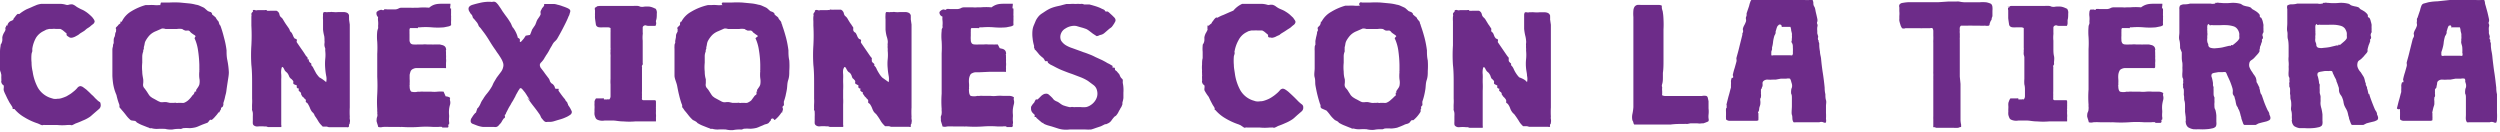
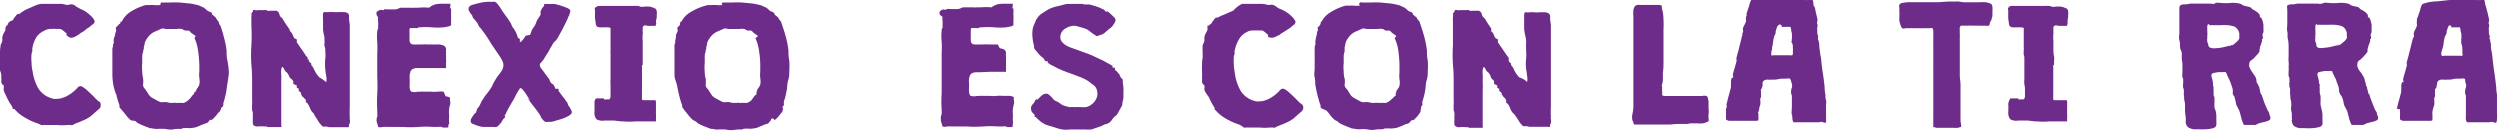
<svg xmlns="http://www.w3.org/2000/svg" viewBox="0 0 207.56 10.92">
  <defs>
    <style>.cls-1{fill:#6d2c89;}</style>
  </defs>
  <g id="Layer_2" data-name="Layer 2">
    <g id="Capa_1" data-name="Capa 1">
      <path class="cls-1" d="M3.43.32l.34,0,.61,0H5a1.77,1.77,0,0,1,.49.08.38.38,0,0,0,.2,0A.9.9,0,0,1,6,.36a.89.89,0,0,1,.29.15,1.4,1.4,0,0,0,.26.16A2.38,2.38,0,0,0,6.81.8a1.59,1.59,0,0,1,.26.14,2.52,2.52,0,0,1,.3.22,3.84,3.84,0,0,1,.29.27l.12.16a.51.51,0,0,1,.08.19A.36.36,0,0,1,7.73,2a2.39,2.39,0,0,0-.26.21l-.13.09-.13.08L7,2.56l-.26.16a1,1,0,0,0-.19.14A1.84,1.84,0,0,1,6.31,3a.85.85,0,0,1-.26.11.37.37,0,0,1-.27,0,0,0,0,0,1,0,0s0,0,0,0L5.61,3a.24.24,0,0,1-.08-.09.09.09,0,0,1,0-.07s0,0,0-.06l-.25-.21A1,1,0,0,0,5,2.4l-.15,0-.24,0a1.1,1.1,0,0,0-.26,0H4.09l-.24.06-.21.11A1.51,1.51,0,0,0,3,3.12a2.63,2.63,0,0,0-.32.93s0,0,0,.07a0,0,0,0,1,0,0,.8.8,0,0,1,0,.15,1.36,1.36,0,0,0-.06.2,3.49,3.49,0,0,0,0,.72q0,.38.09.75a4,4,0,0,0,.43,1.33,1.91,1.91,0,0,0,1,.84l.29.09a1,1,0,0,0,.34,0,1.09,1.09,0,0,0,.4-.07,3,3,0,0,0,.36-.14l.3-.18c.11-.07.2-.15.29-.22a2.06,2.06,0,0,0,.3-.29.36.36,0,0,1,.25-.15.49.49,0,0,1,.22.08l.27.2.26.24.19.19a2,2,0,0,1,.21.2,1.89,1.89,0,0,0,.2.2,1.26,1.26,0,0,0,.24.2c.06,0,.09.11.1.23a.4.4,0,0,1-.14.36l-.36.31-.23.2a1.37,1.37,0,0,1-.26.2,2.91,2.91,0,0,1-.5.25,6.07,6.07,0,0,1-.59.24l-.14.07-.12.06a.22.22,0,0,1-.16,0,.28.28,0,0,0-.13,0,.1.1,0,0,0-.07,0s0,0-.09,0a4.25,4.25,0,0,1-.8,0l-.79,0c-.08,0-.12,0-.13,0l-.12,0a.38.38,0,0,0-.15,0,.17.17,0,0,1-.14,0,.84.84,0,0,1-.14-.06l-.16-.07a5.07,5.07,0,0,1-1.11-.51,3.08,3.08,0,0,1-.83-.69l-.05,0-.05,0s0,0,0,0a0,0,0,0,0,0,0l0,0H1.05a0,0,0,0,1,0-.05,0,0,0,0,0,0-.05L1,8.84H1L.78,8.5.6,8.16.45,7.84A2,2,0,0,1,.31,7.5a.63.63,0,0,1,0-.19.76.76,0,0,0,0-.21L.19,7a.53.53,0,0,1-.08-.17.24.24,0,0,1,0-.12.2.2,0,0,0,0-.11l0-.13a.59.59,0,0,1,0-.13s0,0,0-.06,0,0,0-.07L.06,6A.65.65,0,0,1,0,5.81a4.26,4.26,0,0,1,0-.5c0-.17,0-.35,0-.52V4.3a2.63,2.63,0,0,1,.05-.49c0-.06,0-.13.07-.2a1.55,1.55,0,0,0,.07-.23,1.87,1.87,0,0,0,0-.25.84.84,0,0,1,.06-.24,1.24,1.24,0,0,1,.1-.2.93.93,0,0,0,.1-.2.23.23,0,0,0,0-.11.15.15,0,0,1,0-.11.06.06,0,0,1,.05,0s0,0,0,0a.08.08,0,0,0,0-.07.08.08,0,0,1,0-.07.08.08,0,0,1,.06,0s0,0,0,0a0,0,0,0,0,0,0s0,0,0,0l0,0,.05,0a0,0,0,0,0,0,0s0,0,0,0A.51.51,0,0,1,1,1.71a.63.63,0,0,0,.12-.1s0,0,0,0,0,0,0-.05l.15-.19a1,1,0,0,1,.19-.21.11.11,0,0,1,.08,0,.1.1,0,0,0,.07,0s0,0,0,0,0,0,0,0A3.51,3.51,0,0,1,2.21.77c.19-.08.37-.15.53-.23L3.05.41A1.93,1.93,0,0,1,3.43.32Z" />
      <path class="cls-1" d="M13.38.21c.15,0,.38,0,.68,0a8.19,8.19,0,0,1,.87,0l.73.07a3.56,3.56,0,0,1,.61.11,1,1,0,0,1,.31.09l.29.13a.62.62,0,0,1,.18.13l.21.18.18.07c.08,0,.14.08.16.14a.06.06,0,0,1,0,.06s0,0,0,0l.18.15a1.29,1.29,0,0,1,.17.16l0,.05a.05.05,0,0,0,0,0l.06.07.08.11a.21.21,0,0,1,.08.14.71.71,0,0,0,.08.21s0,0,.05.05,0,0,0,0a9.75,9.75,0,0,1,.3,1,7,7,0,0,1,.21,1.05c0,.25,0,.53.07.84A6.58,6.58,0,0,1,19,6c0,.24-.05.48-.09.75s-.08.51-.11.76-.07.34-.11.51a3.23,3.23,0,0,1-.14.51.6.6,0,0,0,0,.16,1.31,1.31,0,0,1-.05.15.14.14,0,0,1-.07.06.27.27,0,0,0-.08.07l0,.09-.05.09a.28.28,0,0,0-.05.08.31.31,0,0,1-.05.1l-.06,0s0,0,0,0a2.21,2.21,0,0,1-.25.32,2.11,2.11,0,0,1-.3.3l-.07,0a.11.11,0,0,0-.08,0,.56.56,0,0,0-.11.13c-.05.06-.09.11-.13.12l-.17.06-.24.09-.26.11a1.79,1.79,0,0,1-.29.11,2.51,2.51,0,0,1-.5.07,3.19,3.19,0,0,0-.54,0l-.15.06a.58.58,0,0,1-.14,0c-.14,0-.34,0-.58.05a1.92,1.92,0,0,1-.62-.05s0,0-.06,0l0,0a4.63,4.63,0,0,0-.54,0,1.63,1.63,0,0,1-.55-.06.27.27,0,0,1-.14,0,.46.46,0,0,0-.16-.07l-.43-.17a2.61,2.61,0,0,1-.41-.2.16.16,0,0,1-.09-.07.53.53,0,0,0-.11-.09L10.92,10a.24.24,0,0,1-.12-.07,2.31,2.31,0,0,1-.33-.36c-.11-.14-.21-.27-.32-.39L10,9a.35.35,0,0,1-.08-.1.58.58,0,0,1,0-.14.64.64,0,0,0-.05-.17.08.08,0,0,0,0,0s0,0,0,0,0,0,0,0l0,0s0,0,0,0,0,0,0,0a5.15,5.15,0,0,1-.2-.7C9.5,7.5,9.45,7.25,9.4,7a6.9,6.9,0,0,1-.07-.7c0-.25,0-.51,0-.77s0-.51,0-.76,0-.48,0-.69a1.44,1.44,0,0,1,.05-.24c0-.07,0-.16.06-.25a.08.08,0,0,1,0,0V3.46a.19.19,0,0,1,0-.07c0-.1,0-.2.06-.31s.05-.23.08-.35a.41.41,0,0,1,.05-.09.26.26,0,0,0,0-.09.17.17,0,0,0,0-.14.15.15,0,0,1,0-.13l.09-.09a.42.42,0,0,0,.11-.13L10,1.93c0-.05,0-.09,0-.13s0,0,.05,0a.08.08,0,0,0,.06,0A2,2,0,0,1,10.9.94,4.72,4.72,0,0,1,12.09.42l.15,0,.15,0a2.57,2.57,0,0,1,.4,0,2.13,2.13,0,0,0,.44,0,.12.12,0,0,0,.08,0S13.34.21,13.38.21Zm.06,2.16-.5.22a1.57,1.57,0,0,0-.4.23,1.46,1.46,0,0,0-.24.25,2.17,2.17,0,0,0-.21.32.62.62,0,0,0-.08.24,2,2,0,0,1-.07.29.5.5,0,0,1,0,.13l-.05.14v.09a1.22,1.22,0,0,0-.08.43c0,.18,0,.34,0,.5a3.56,3.56,0,0,0,0,.74c0,.23.05.44.08.63a2,2,0,0,1,0,.33.58.58,0,0,0,0,.24.48.48,0,0,0,.13.21l.17.24.16.25a1,1,0,0,0,.12.15l.16.12.26.14.23.13.21.09a.9.9,0,0,0,.24,0,1,1,0,0,1,.26,0l.27.06.23,0c.08,0,.13,0,.14,0l0,0a.26.26,0,0,1,.15,0,.3.3,0,0,0,.16,0l.27,0a.87.87,0,0,0,.22,0,1.21,1.21,0,0,0,.34-.2A2.15,2.15,0,0,0,15.92,8,.35.35,0,0,1,16,7.9l.08-.08a.28.28,0,0,0,.05-.11l.05-.11.06,0,.05,0,0-.06a.09.09,0,0,1,0-.08l.15-.22a.9.9,0,0,0,.11-.22,1.32,1.32,0,0,0,0-.53,2.81,2.81,0,0,1,0-.58.52.52,0,0,1,0-.11.36.36,0,0,0,0-.11V5.39a9.7,9.7,0,0,0-.11-1.22,3.59,3.59,0,0,0-.29-1L16.24,3a.6.6,0,0,0-.08-.08l-.1-.06-.14-.1a.71.71,0,0,1-.13-.12.26.26,0,0,0-.13-.1.28.28,0,0,0-.13,0l-.15,0-.16-.07-.09-.06a1.46,1.46,0,0,0-.46,0l-.5,0h-.42A.67.67,0,0,0,13.44,2.37Z" />
      <path class="cls-1" d="M27.08,6.82a1.17,1.17,0,0,0,0-.53A5.5,5.5,0,0,1,27,5.67a4.69,4.69,0,0,1,0-.75,2.89,2.89,0,0,0,0-.72A1.17,1.17,0,0,0,27,4a.66.66,0,0,1-.06-.2.75.75,0,0,1,0-.2.88.88,0,0,0,0-.24A1.91,1.91,0,0,0,26.92,3a3.15,3.15,0,0,1-.1-.55c0-.11,0-.23,0-.38s0-.28,0-.42a2.05,2.05,0,0,1,0-.37A.37.37,0,0,1,26.88,1s.08,0,.17,0a.29.29,0,0,0,.18,0,.11.11,0,0,0,0,0s0,0,0,0l.19,0a.65.65,0,0,1,.2,0s0,0,0,0a.1.1,0,0,0,.06,0,1.82,1.82,0,0,0,.41,0h.4a.76.76,0,0,1,.32.06.3.3,0,0,1,.17.24s0,0,0,0,0,0,0,0a.23.23,0,0,0,0,.09,1.2,1.2,0,0,0,0,.14s0,0,0,0v.09l.06.42c0,.14,0,.26,0,.38,0,.28,0,.57,0,.88s0,.63,0,.94,0,.63,0,.94,0,.64,0,1V8c0,.33,0,.64,0,.92a6.58,6.58,0,0,0,0,.76,1,1,0,0,0,0,.21.53.53,0,0,1,0,.28s0,.07,0,.07,0,0-.06.11a.22.22,0,0,0,0,.1.12.12,0,0,1-.17.11H27.43l-.13,0-.17-.05H26.9l-.08,0s-.05,0-.08-.06a1.76,1.76,0,0,1-.31-.38,4.53,4.53,0,0,0-.3-.46A.64.64,0,0,0,26,9.37a.68.68,0,0,1-.12-.12,1.37,1.37,0,0,1-.16-.32,2.21,2.21,0,0,0-.18-.34.27.27,0,0,0-.08-.07.12.12,0,0,1-.07-.07.11.11,0,0,1,0-.08.16.16,0,0,0,0-.09l-.07-.06a.19.19,0,0,1-.07-.08L25.09,8,25,7.83a.22.22,0,0,1,0-.08.37.37,0,0,0-.06-.1l-.07-.05-.07-.08a.08.08,0,0,1,0-.08.2.2,0,0,0,0-.1l-.08,0a.3.3,0,0,1-.08-.08.1.1,0,0,1,0-.09.16.16,0,0,0,0-.08L24.41,7a.19.19,0,0,1-.06-.07.23.23,0,0,1,0-.09.16.16,0,0,0,0-.09.28.28,0,0,0-.08-.11.43.43,0,0,0-.12-.11A.51.51,0,0,1,24,6.33a.91.91,0,0,0-.11-.22A.4.4,0,0,0,23.79,6a.93.93,0,0,1-.14-.14l-.08-.16a.48.48,0,0,0-.09-.13s-.05,0-.07,0a.77.77,0,0,0-.06.24,1.44,1.44,0,0,0,0,.35,3.43,3.43,0,0,1,0,.41v.26c0,.19,0,.42,0,.68s0,.47,0,.64,0,.36,0,.54,0,.41,0,.66c0,.07,0,.17,0,.29s0,.25,0,.38,0,.25,0,.35a.31.31,0,0,1,0,.18h-.52l-.36,0-.22,0s0,0,0,0,0,0,0,0l0,0s0,0,0,0l-.14-.05-.15,0a2.81,2.81,0,0,0-.56,0,.46.46,0,0,1-.34-.1.24.24,0,0,1-.07-.15,1.34,1.34,0,0,1,0-.21V9.66a2.64,2.64,0,0,0,0-.28,1,1,0,0,0-.06-.23.46.46,0,0,1,0-.16,3.18,3.18,0,0,1,0-.36,3.37,3.37,0,0,0,0-.44c0-.38,0-.8,0-1.26s0-1-.06-1.53a12.65,12.65,0,0,1,0-1.63,14.92,14.92,0,0,0,0-1.64c0-.1,0-.22,0-.37s0-.27,0-.39a.35.35,0,0,0,0-.18c0-.05,0-.12.12-.21A.18.18,0,0,0,21,.91a.08.08,0,0,1,0-.07.28.28,0,0,1,.18,0,.3.3,0,0,0,.21,0,.07.07,0,0,0,0,0s0,0,.07,0h.53a.35.35,0,0,1,.16,0,.11.11,0,0,1,0,.05s0,0,0,0a1.87,1.87,0,0,0,.32,0h.26l.22,0a.44.44,0,0,1,.18.14.36.36,0,0,1,.07.17.41.41,0,0,0,.09.19l.1.09a.41.41,0,0,1,.1.13c.08.13.16.27.25.4s.09.13.14.2l.11.16a.46.46,0,0,1,.05.1.61.61,0,0,0,.05.12.27.27,0,0,0,.07.08.27.27,0,0,1,.07.08,2,2,0,0,1,.1.21.69.69,0,0,0,.1.19.14.14,0,0,0,.1.07.15.15,0,0,1,.11.07.18.18,0,0,1,0,.11.14.14,0,0,0,0,.11l.37.54c.13.18.26.37.38.57l.08.09a.31.31,0,0,1,.07.09.08.08,0,0,1,0,.07.06.06,0,0,0,0,.06,0,0,0,0,0,.05,0h.05a.56.56,0,0,1,0,.12.37.37,0,0,0,.06.1.46.46,0,0,0,.07.07.27.27,0,0,1,.08.07.14.14,0,0,1,0,.06.06.06,0,0,0,0,.07.87.87,0,0,1,.2.3l.2.37a2.91,2.91,0,0,0,.26.33A3.11,3.11,0,0,1,27.08,6.82Z" />
      <path class="cls-1" d="M36.65.31h.59c.08,0,.13,0,.15,0s0,.1,0,.19a.39.39,0,0,0,0,.21l.06,0,0,0a.39.39,0,0,1,0,.09c0,.05,0,.1,0,.16s0,.11,0,.18a.86.86,0,0,0,0,.15.92.92,0,0,1,0,.19,2.26,2.26,0,0,1,0,.26,2.32,2.32,0,0,0,0,.24.42.42,0,0,1,0,.11.53.53,0,0,1-.25.11l-.35.07a5.88,5.88,0,0,1-1,0,5.84,5.84,0,0,0-1,0h-.15s0,0,0,.06,0,0,0,0a.31.31,0,0,1-.13,0h-.41l-.11,0a.23.23,0,0,0-.05.11,1.06,1.06,0,0,0,0,.19,1.77,1.77,0,0,0,0,.2c0,.06,0,.11,0,.13v.36a.42.42,0,0,0,.11.3.33.33,0,0,0,.22.07,2.06,2.06,0,0,0,.36,0h.41a2,2,0,0,1,.35,0l.39,0a.76.76,0,0,0,.21,0l.2,0,.26,0,.24.06a.5.5,0,0,1,.19.11.34.34,0,0,1,.09.2.14.14,0,0,1,0,.11.11.11,0,0,0,0,.11l0,.14s0,.09,0,.13a1.85,1.85,0,0,1,0,.29,1.53,1.53,0,0,1,0,.37v.09s0,.1,0,.15l0,.13a.13.13,0,0,1,0,.07.26.26,0,0,1-.13,0h-.27l-.82,0-.92,0-.32,0a.62.62,0,0,0-.27.07.38.38,0,0,0-.21.2,2.45,2.45,0,0,0-.08.29c0,.11,0,.23,0,.35a2.1,2.1,0,0,1,0,.36.39.39,0,0,1,0,.14.23.23,0,0,0,0,.11c0,.24.06.38.14.44a1.1,1.1,0,0,0,.55,0,.66.66,0,0,0,.21,0,1,1,0,0,1,.24,0l.29,0,.35,0a2.35,2.35,0,0,0,.53,0,3.08,3.08,0,0,1,.51,0L37,8a.69.69,0,0,1,.36.11.12.12,0,0,1,0,.09.28.28,0,0,0,0,.13.68.68,0,0,1,0,.38,2,2,0,0,0-.08.42,2.62,2.62,0,0,0,0,.37,1.39,1.39,0,0,1,0,.3,2.62,2.62,0,0,0,0,.27.59.59,0,0,1,0,.26s0,0-.05,0l0,0a.19.19,0,0,0,0,.13c0,.07,0,.11-.07.13h-.45a0,0,0,0,1,0-.05s0,0,0,0a1,1,0,0,0-.32,0h-.41a8.06,8.06,0,0,0-1.22,0,10.48,10.48,0,0,1-1.37,0h-.11a.16.16,0,0,1-.1,0s0,0,0,0,0,0,0,0l-.34,0h-.5a5.12,5.12,0,0,0-.56,0,.69.69,0,0,1-.38,0,1.82,1.82,0,0,0-.07-.25l-.06-.2a.67.67,0,0,1,0-.17.69.69,0,0,1,.05-.24.49.49,0,0,0,0-.25.48.48,0,0,0,0-.17,1.49,1.49,0,0,1,0-.18,9.94,9.94,0,0,1,0-1.26,13.91,13.91,0,0,0,0-1.44c0-.64,0-1.27,0-1.91a8.84,8.84,0,0,0,0-1,4.1,4.1,0,0,1,0-.86,1.26,1.26,0,0,1,.07-.25.75.75,0,0,0,0-.2,1.9,1.9,0,0,0,0-.42,1.2,1.2,0,0,1,0-.32A.41.41,0,0,1,31.27,1a.61.61,0,0,1,.3-.17.19.19,0,0,1,.15,0,.22.22,0,0,0,.16,0s0,0,0-.05,0,0,0,0a1,1,0,0,1,.27,0h.35l.33,0a.68.68,0,0,0,.25-.07.53.53,0,0,1,.25-.07l.36,0h.4a1.72,1.72,0,0,0,.34,0l.14,0,.15,0a5,5,0,0,1,.91,0C36,.32,36.34.32,36.65.31Z" />
      <path class="cls-1" d="M40.73.15a.44.44,0,0,0,.18,0,.39.39,0,0,1,.17,0,.38.38,0,0,1,.17.12,1.2,1.2,0,0,1,.17.21l.16.23.15.24c.11.15.21.3.32.44a4.72,4.72,0,0,1,.27.4,1.26,1.26,0,0,1,.13.23,2,2,0,0,0,.12.26l0,0a.12.12,0,0,1,.05.05,2.32,2.32,0,0,1,.19.31,2.21,2.21,0,0,1,.16.4l0,0a.09.09,0,0,1,0,.05l0,0a.24.24,0,0,0,.09.08.19.19,0,0,1,.1.1.61.61,0,0,1,0,.11c0,.07,0,.11,0,.11s.09,0,.15-.08l.18-.21.16-.24L44,2.9a2.08,2.08,0,0,0,.1-.24l.08-.21.14-.21a1.88,1.88,0,0,0,.12-.18l.08-.2a1.06,1.06,0,0,1,.11-.25l.13-.19a1.13,1.13,0,0,0,.12-.21.31.31,0,0,0,0-.13.35.35,0,0,1,0-.13.75.75,0,0,1,.1-.2c0-.06.09-.13.14-.2s.07-.13.06-.15,0-.05,0-.07H46a1.27,1.27,0,0,1,.28.06,2.61,2.61,0,0,1,.43.13,4.09,4.09,0,0,1,.42.16q.18.09.21.18a.28.28,0,0,1,0,.13l-.06.19c0,.06-.05.13-.08.19l-.06.15c-.13.3-.28.59-.43.88s-.3.56-.47.85A1.75,1.75,0,0,1,46,3.5a1.41,1.41,0,0,0-.18.29,4.49,4.49,0,0,0-.24.42,3.93,3.93,0,0,1-.26.41.57.57,0,0,1-.08.13s-.05.09-.07.13a2,2,0,0,1-.23.29.36.36,0,0,0-.12.2.46.46,0,0,0,.12.32l.23.3c.07.11.15.21.21.29s.13.17.19.25a.69.69,0,0,1,.07.15.35.35,0,0,0,.08.16.26.26,0,0,0,.12.11.43.43,0,0,1,.12.11.46.46,0,0,1,.09.15.48.48,0,0,0,.07.16l.05,0,0,0a.09.09,0,0,1,0,0s0,0,0,0,0,0,.05,0l0,0s0,0,0,0,0,0,0,0l.08,0,.08,0s0,0,0,.09a.1.1,0,0,0,0,.09l.23.32c.09.12.18.24.28.35l0,0s0,0,0,0v0a0,0,0,0,0,0,0,.39.39,0,0,1,.06.11.39.39,0,0,0,.09.11s0,0,.06.06a.15.15,0,0,0,0,.06l.06.08a.18.18,0,0,0,0,.07l.09.13a2.12,2.12,0,0,1,.12.2l.1.2a.9.9,0,0,1,0,.12.35.35,0,0,1-.17.2,1.74,1.74,0,0,1-.33.18,3.12,3.12,0,0,1-.39.15l-.31.09-.26.08a1.3,1.3,0,0,1-.33.06l-.23,0a.29.29,0,0,1-.16,0,.44.44,0,0,1-.15-.1l-.16-.19a.48.48,0,0,1-.09-.16.81.81,0,0,0-.11-.2c-.13-.19-.3-.42-.49-.66s-.36-.48-.51-.7A.94.94,0,0,1,44,8.35a1,1,0,0,0-.12-.23,1.51,1.51,0,0,1-.14-.21l-.15-.23-.19-.23c-.07-.09-.13-.13-.17-.13s-.07,0-.11.09a1.37,1.37,0,0,0-.13.2l-.13.23a.85.85,0,0,0-.07.15l-.22.4a2.18,2.18,0,0,0-.18.31,3.79,3.79,0,0,0-.2.34c-.06.13-.13.25-.19.37L42,9.47l-.08.06a.17.17,0,0,0,0,.12.15.15,0,0,1,0,.1.12.12,0,0,1-.07.07.19.19,0,0,0-.07.08,1.48,1.48,0,0,0-.13.21.87.87,0,0,1-.18.22.69.69,0,0,1-.14.15.31.31,0,0,1-.13.06.54.54,0,0,1-.18,0l-.3,0c-.25,0-.45,0-.61,0a2.13,2.13,0,0,1-.53-.13l-.31-.12a.28.28,0,0,1-.18-.15.43.43,0,0,1,.09-.38,2,2,0,0,1,.3-.4l0,0,.05,0a0,0,0,0,0,0,0,.06.06,0,0,1,0-.06L39.63,9a.46.46,0,0,0,.1-.1,1.74,1.74,0,0,0,.18-.33,1.35,1.35,0,0,1,.19-.33,3,3,0,0,1,.32-.46,4,4,0,0,0,.37-.52,1.27,1.27,0,0,0,.12-.23A2.39,2.39,0,0,1,41,6.84l.12-.2.12-.2L41.57,6a1,1,0,0,0,.2-.41.63.63,0,0,0,0-.36,1.59,1.59,0,0,0-.17-.38c-.07-.12-.15-.24-.23-.36a3.74,3.74,0,0,1-.22-.32c-.19-.26-.35-.51-.49-.74s-.29-.47-.47-.71L40,2.47a1.41,1.41,0,0,0-.2-.24.3.3,0,0,1-.08-.14,1.06,1.06,0,0,0-.11-.21l-.14-.17a1.54,1.54,0,0,0-.17-.19l-.05-.06a.18.18,0,0,0,0-.07l-.05-.06a.18.18,0,0,0,0-.07S39.05,1.14,39,1A.43.43,0,0,1,38.9.72c0-.15.13-.26.33-.32s.39-.11.61-.16a3.24,3.24,0,0,1,.39-.07A3.34,3.34,0,0,1,40.73.15Z" />
      <path class="cls-1" d="M49.46.55a1.74,1.74,0,0,1,.43-.06h1.4l.7,0h.63a3,3,0,0,1,.31,0,.53.53,0,0,1,.21.06.76.76,0,0,0,.35,0,2.76,2.76,0,0,1,.44,0,1.39,1.39,0,0,1,.33.1l.18.08a.55.55,0,0,1,.09.4c0,.19,0,.37-.05.53s0,.15,0,.28a.52.52,0,0,1-.06.21l-.09,0-.15,0h-.29a.75.75,0,0,1-.29-.05s-.1,0-.16.05a.2.2,0,0,0-.08.12c0,.06,0,.12,0,.2v.21a.54.54,0,0,1,0,.18,2.62,2.62,0,0,0,0,.52c0,.19,0,.4,0,.62s0,.44,0,.65,0,.41,0,.59a.21.21,0,0,1,0,.12.27.27,0,0,0-.06.1.24.24,0,0,0,0,.12.19.19,0,0,1,0,.1c0,.26,0,.54,0,.83s0,.59,0,.86c0,0,0,.12,0,.21a2,2,0,0,0,0,.26,2.35,2.35,0,0,0,0,.26.51.51,0,0,0,0,.16.17.17,0,0,0,.11.06h.14l.14,0h.61l.1,0a.15.15,0,0,1,.06.12v.4a1.34,1.34,0,0,0,0,.19.69.69,0,0,0,0,.13.51.51,0,0,1,0,.09,2.15,2.15,0,0,0,0,.23,1.14,1.14,0,0,1,0,.26v0a.93.93,0,0,1,0,.13.78.78,0,0,1,0,.14s0,.07,0,.07l-.29,0-.24,0H53.5l-.39,0h-.36a6.16,6.16,0,0,1-1,0c-.32,0-.58-.06-.78-.07s-.53,0-.79,0a1,1,0,0,1-.6-.08.32.32,0,0,1-.14-.16,1.35,1.35,0,0,1-.08-.24,1.24,1.24,0,0,1,0-.27,2.26,2.26,0,0,1,0-.25,1.69,1.69,0,0,0,0-.23.81.81,0,0,1,0-.17s0,0,0-.05,0-.1,0-.15a.77.77,0,0,1,.07-.16.18.18,0,0,1,.06-.08h.51a.33.33,0,0,1,.14,0v.08a.39.39,0,0,0,.16,0,.23.23,0,0,0,.13,0,.08.08,0,0,1,.08,0s.06,0,.08,0a.39.39,0,0,0,.1-.28c0-.13,0-.28,0-.45s0-.34,0-.51a2.74,2.74,0,0,1,0-.45q0-.48,0-.93c0-.31,0-.6,0-.89a0,0,0,0,1,0,0h0a1.32,1.32,0,0,0,0-.2,1,1,0,0,1,0-.25.78.78,0,0,1,0-.16.39.39,0,0,0,0-.15V3.91c0-.12,0-.26,0-.4s0-.28,0-.43,0-.28,0-.4a1.72,1.72,0,0,0,0-.2c0-.09,0-.14,0-.15a.48.48,0,0,0-.18-.06h-.23l-.25,0a.86.86,0,0,1-.22,0c-.2,0-.32-.1-.34-.25s-.05-.32-.07-.51a1.8,1.8,0,0,1,0-.22,1.5,1.5,0,0,1,0-.22s0-.12,0-.22a.39.39,0,0,1,0-.23s0,0,0,0l.06,0,.12-.1a0,0,0,0,1,0,0A0,0,0,0,0,49.46.55Z" />
      <path class="cls-1" d="M60.07.21c.15,0,.38,0,.68,0a8.19,8.19,0,0,1,.87,0l.74.07a3.61,3.61,0,0,1,.6.11,1,1,0,0,1,.31.09l.29.13a.64.64,0,0,1,.19.13l.2.18.18.07a.35.35,0,0,1,.17.14.06.06,0,0,1,0,.06s0,0,0,0a1.38,1.38,0,0,0,.17.15.66.66,0,0,1,.17.16l0,.05a.05.05,0,0,0,0,0l.06.07.09.11a.34.34,0,0,1,.08.14.51.51,0,0,0,.08.21.05.05,0,0,0,0,.05s0,0,0,0c.11.3.21.63.31,1a8.4,8.4,0,0,1,.2,1.05c0,.25,0,.53.07.84a6.58,6.58,0,0,1,0,.88c0,.24,0,.48-.09.75s-.07.51-.11.76-.07.34-.1.51a4.91,4.91,0,0,1-.15.51,1.56,1.56,0,0,0,0,.16.53.53,0,0,1,0,.15.14.14,0,0,1-.07.06A.16.16,0,0,0,65,9L65,9.06l0,.09a.28.28,0,0,0-.05.08.31.31,0,0,1,0,.1l-.06,0,0,0a2.91,2.91,0,0,1-.24.32,2.76,2.76,0,0,1-.31.3l-.07,0A.09.09,0,0,0,64,10s-.07.06-.12.13-.09.11-.13.12a.52.52,0,0,1-.17.06.92.92,0,0,0-.23.09l-.27.11a2,2,0,0,1-.28.11,2.73,2.73,0,0,1-.51.07,3.19,3.19,0,0,0-.54,0l-.15.06a.58.58,0,0,1-.14,0c-.14,0-.34,0-.58.05a1.94,1.94,0,0,1-.62-.05s0,0-.06,0l0,0a4.39,4.39,0,0,0-.54,0,1.55,1.55,0,0,1-.54-.06.3.3,0,0,1-.15,0,.46.46,0,0,0-.16-.07l-.43-.17a2.61,2.61,0,0,1-.41-.2.16.16,0,0,1-.09-.07.53.53,0,0,0-.11-.09L57.61,10a.24.24,0,0,1-.12-.07,2.94,2.94,0,0,1-.33-.36c-.11-.14-.21-.27-.32-.39L56.72,9l-.08-.1a.57.57,0,0,1,0-.14.7.7,0,0,0-.06-.17.08.08,0,0,0,0,0s0,0,0,0,0,0,0,0,0,0,0,0,0,0,0,0,0,0,0,0a7.15,7.15,0,0,1-.2-.7c-.06-.24-.11-.49-.16-.76S56,6.53,56,6.28s0-.51,0-.77,0-.51,0-.76,0-.48,0-.69a1.5,1.5,0,0,1,0-.24c0-.07,0-.16.06-.25a.08.08,0,0,1,0,0V3.46a.19.19,0,0,1,0-.07l.06-.31c0-.11,0-.23.08-.35a.41.41,0,0,1,.05-.09.16.16,0,0,0,0-.09.17.17,0,0,0,0-.14.15.15,0,0,1,0-.13.36.36,0,0,1,.09-.09.71.71,0,0,0,.12-.13.69.69,0,0,1,0-.13.5.5,0,0,1,.05-.13s0,0,0,0a.08.08,0,0,0,.06,0,2,2,0,0,1,.79-.81A4.72,4.72,0,0,1,58.78.42l.15,0,.16,0a2.4,2.4,0,0,1,.39,0,2.26,2.26,0,0,0,.45,0,.13.13,0,0,0,.07,0A.07.07,0,0,1,60.07.21Zm.06,2.16-.5.22a1.57,1.57,0,0,0-.4.23,1.46,1.46,0,0,0-.24.25,2.17,2.17,0,0,0-.21.32.85.85,0,0,0-.08.24,1.88,1.88,0,0,1-.06.29,1.12,1.12,0,0,0,0,.13.38.38,0,0,0-.05.14v.09a1,1,0,0,0-.08.43c0,.18,0,.34,0,.5a3.56,3.56,0,0,0,0,.74q0,.34.09.63c0,.12,0,.23,0,.33a.58.58,0,0,0,0,.24.48.48,0,0,0,.13.21,1.77,1.77,0,0,1,.17.24l.16.25a1,1,0,0,0,.12.15l.16.12.26.14.24.13a.81.81,0,0,0,.21.09.82.82,0,0,0,.24,0,1,1,0,0,1,.25,0l.27.06.23,0c.08,0,.13,0,.14,0l.05,0a.26.26,0,0,1,.15,0,.3.3,0,0,0,.16,0l.27,0a.87.87,0,0,0,.22,0,1.21,1.21,0,0,0,.34-.2L62.62,8a.32.32,0,0,1,.1-.1.36.36,0,0,0,.09-.08l0-.11a.28.28,0,0,1,0-.11l.05,0,0,0a.08.08,0,0,0,0-.06.09.09,0,0,1,0-.08l.15-.22a.65.65,0,0,0,.11-.22,1.52,1.52,0,0,0,0-.53,2.81,2.81,0,0,1,0-.58.23.23,0,0,1,0-.11l0-.11V5.39a8.14,8.14,0,0,0-.11-1.22,3.59,3.59,0,0,0-.29-1L62.93,3a.6.6,0,0,0-.08-.08l-.1-.06-.13-.1a.37.37,0,0,1-.13-.12.38.38,0,0,0-.13-.1.4.4,0,0,0-.13,0l-.16,0-.16-.07-.09-.06a1.44,1.44,0,0,0-.46,0l-.49,0h-.42A.7.7,0,0,0,60.13,2.37Z" />
-       <path class="cls-1" d="M73.78,6.82a1.34,1.34,0,0,0,0-.53,5.5,5.5,0,0,1-.08-.62,3.78,3.78,0,0,1,0-.75,3.42,3.42,0,0,0,0-.72,1.17,1.17,0,0,0,0-.2.65.65,0,0,1,0-.2.75.75,0,0,1,0-.2.88.88,0,0,0,0-.24A2.05,2.05,0,0,0,73.61,3a3.16,3.16,0,0,1-.09-.55c0-.11,0-.23,0-.38V1.6a2.12,2.12,0,0,1,0-.37A.37.37,0,0,1,73.57,1s.08,0,.17,0a.29.29,0,0,0,.18,0,.11.11,0,0,0,0,0s0,0,0,0l.19,0a.62.62,0,0,1,.2,0,.05.05,0,0,1,0,0s0,0,0,0a1.82,1.82,0,0,0,.41,0h.4a.73.73,0,0,1,.32.06.33.33,0,0,1,.18.24.05.05,0,0,0,0,0s0,0,0,0a.23.23,0,0,0,0,.09,1.2,1.2,0,0,0,0,.14.08.08,0,0,1,0,0,.2.2,0,0,0,0,.09l.06.42c0,.14,0,.26,0,.38,0,.28,0,.57,0,.88s0,.63,0,.94,0,.63,0,.94,0,.64,0,1V8c0,.33,0,.64,0,.92a6.58,6.58,0,0,0,0,.76,1,1,0,0,0,0,.21.53.53,0,0,1,0,.28s0,.07,0,.07,0,0-.06.11a.22.22,0,0,0,0,.1s0,.07,0,.08a.28.28,0,0,1-.15,0H74.12l-.13,0-.17-.05h-.23l-.08,0s-.05,0-.08-.06a1.76,1.76,0,0,1-.31-.38,4.53,4.53,0,0,0-.3-.46.64.64,0,0,0-.13-.15l-.12-.12a1.37,1.37,0,0,1-.16-.32,1.59,1.59,0,0,0-.18-.34.27.27,0,0,0-.08-.07.15.15,0,0,1-.07-.07.11.11,0,0,1,0-.08.16.16,0,0,0,0-.09A.22.22,0,0,0,72,8.22a.19.19,0,0,1-.07-.08L71.79,8s-.06-.1-.11-.16a.22.22,0,0,1-.05-.08.31.31,0,0,0,0-.1L71.5,7.6l-.07-.08a.08.08,0,0,1,0-.08.2.2,0,0,0,0-.1l-.08,0a.3.3,0,0,1-.08-.08.1.1,0,0,1,0-.09.31.31,0,0,0,0-.08L71.11,7A.15.15,0,0,1,71,6.91a.23.23,0,0,1,0-.09.16.16,0,0,0,0-.09.28.28,0,0,0-.08-.11.43.43,0,0,0-.12-.11.51.51,0,0,1-.08-.18.65.65,0,0,0-.11-.22A.3.3,0,0,0,70.48,6a.57.57,0,0,1-.13-.14,1.14,1.14,0,0,1-.09-.16.48.48,0,0,0-.09-.13s0,0-.07,0A.77.77,0,0,0,70,5.8a1.61,1.61,0,0,0,0,.35,3.43,3.43,0,0,1,0,.41v.26a6.66,6.66,0,0,1,0,.68c0,.26,0,.47,0,.64a4.82,4.82,0,0,1,0,.54c0,.19,0,.41,0,.66,0,.07,0,.17,0,.29s0,.25,0,.38v.35a.31.31,0,0,1,0,.18h-.52l-.36,0-.22,0s0,0,0,0,0,0,0,0l0,0s0,0,0,0l-.14-.05-.15,0a2.74,2.74,0,0,0-.55,0,.45.45,0,0,1-.34-.1.24.24,0,0,1-.08-.15,1.34,1.34,0,0,1,0-.21V9.66a2.64,2.64,0,0,0,0-.28c0-.11,0-.19-.05-.23a.43.43,0,0,1,0-.16,3.18,3.18,0,0,1,0-.36,3.37,3.37,0,0,0,0-.44c0-.38,0-.8,0-1.26s0-1-.06-1.53a12.65,12.65,0,0,1,0-1.63,14.92,14.92,0,0,0,0-1.64V1.76a2.54,2.54,0,0,1,0-.39.27.27,0,0,0,0-.18q0-.08.12-.21a.18.18,0,0,0,0-.07.11.11,0,0,1,.06-.07.27.27,0,0,1,.18,0,.3.3,0,0,0,.21,0,.05.05,0,0,0,0,0s0,0,.07,0h.53a.35.35,0,0,1,.16,0A.11.11,0,0,1,69,.8s0,0,0,0a2,2,0,0,0,.32,0h.27l.21,0a.34.34,0,0,1,.18.14.38.38,0,0,1,.08.17.52.52,0,0,0,.08.19l.1.09a.69.69,0,0,1,.11.13c.07.13.16.27.24.4a1.43,1.43,0,0,1,.14.2l.11.16a.46.46,0,0,1,0,.1.61.61,0,0,0,0,.12A.27.27,0,0,0,71,2.7a.27.27,0,0,1,.07.08,2,2,0,0,1,.1.21.52.52,0,0,0,.11.19.13.13,0,0,0,.09.07.15.15,0,0,1,.11.07.13.13,0,0,1,0,.11.2.2,0,0,0,0,.11l.37.54.39.57.07.09a.31.31,0,0,1,.07.09.08.08,0,0,1,0,.07.06.06,0,0,0,0,.06.05.05,0,0,0,0,0h0a.56.56,0,0,1,0,.12.37.37,0,0,0,.06.1l.08.07a.46.46,0,0,1,.07.07.07.07,0,0,1,0,.06.06.06,0,0,0,0,.07.75.75,0,0,1,.2.3,3.47,3.47,0,0,0,.21.37,1.64,1.64,0,0,0,.26.33Z" />
      <path class="cls-1" d="M83.34.31h.6c.07,0,.12,0,.14,0s0,.1,0,.19a.33.33,0,0,0,0,.21l.06,0,0,0a.39.39,0,0,1,0,.09,1.24,1.24,0,0,1,0,.16l0,.18a1,1,0,0,0,0,.15.78.78,0,0,1,0,.19,2.28,2.28,0,0,1,0,.26,2.32,2.32,0,0,0,0,.24.42.42,0,0,1,0,.11.53.53,0,0,1-.25.11l-.35.07a5.88,5.88,0,0,1-1,0,5.85,5.85,0,0,0-1,0H81.3s0,0,0,.06,0,0,0,0a.31.31,0,0,1-.13,0h-.41l-.11,0a.23.23,0,0,0-.05.11c0,.06,0,.12,0,.19a1.77,1.77,0,0,0,0,.2.78.78,0,0,0,0,.13,2.13,2.13,0,0,0,0,.36.42.42,0,0,0,.1.3.35.35,0,0,0,.22.07,2.06,2.06,0,0,0,.36,0h.41a2,2,0,0,1,.35,0l.39,0a.76.76,0,0,0,.21,0l.2,0L83,4l.25.06a.46.46,0,0,1,.18.11.34.34,0,0,1,.09.2.14.14,0,0,1,0,.11.11.11,0,0,0,0,.11l0,.14a.57.57,0,0,1,0,.13,1.85,1.85,0,0,1,0,.29,1.53,1.53,0,0,1,0,.37v.09a.76.76,0,0,1,0,.15l0,.13a.13.13,0,0,1,0,.07.25.25,0,0,1-.13,0H83l-.82,0L81.3,6,81,6a.67.67,0,0,0-.27.07.33.33,0,0,0-.2.2,1,1,0,0,0-.08.29,2,2,0,0,0,0,.35,2.1,2.1,0,0,1,0,.36.36.36,0,0,1,0,.14.17.17,0,0,0,0,.11c0,.24.06.38.14.44a1.12,1.12,0,0,0,.56,0,.64.64,0,0,0,.2,0,1,1,0,0,1,.24,0l.29,0,.35,0a2.35,2.35,0,0,0,.53,0,3.08,3.08,0,0,1,.51,0l.54,0a.69.69,0,0,1,.36.11.12.12,0,0,1,0,.09.28.28,0,0,0,0,.13.68.68,0,0,1,0,.38,2.87,2.87,0,0,0-.08.42,2.62,2.62,0,0,0,0,.37,1.39,1.39,0,0,1,0,.3,2.62,2.62,0,0,0,0,.27.58.58,0,0,1,0,.26s0,0,0,0,0,0,0,0a.19.19,0,0,0,0,.13.13.13,0,0,1-.08.13h-.45v-.05s0,0,0,0a1,1,0,0,0-.32,0h-.41a8.06,8.06,0,0,0-1.22,0,10.48,10.48,0,0,1-1.37,0h-.1a.2.2,0,0,1-.11,0s0,0,0,0,0,0,0,0l-.34,0h-.5a5.12,5.12,0,0,0-.56,0,.69.69,0,0,1-.38,0,1.82,1.82,0,0,0-.07-.25l-.06-.2a.67.67,0,0,1,0-.17.69.69,0,0,1,0-.24.49.49,0,0,0,.06-.25.52.52,0,0,0,0-.17,1.49,1.49,0,0,1,0-.18,8.47,8.47,0,0,1,0-1.26q0-.7,0-1.44c0-.64,0-1.27,0-1.91a8.84,8.84,0,0,0,0-1,4.1,4.1,0,0,1,0-.86c0-.1,0-.18.07-.25a.79.79,0,0,0,0-.2,1.85,1.85,0,0,0,0-.42,1.2,1.2,0,0,1,0-.32A.36.36,0,0,1,78,1,.53.53,0,0,1,78.26.8a.19.19,0,0,1,.15,0,.22.22,0,0,0,.16,0s0,0,0-.05,0,0,0,0a1,1,0,0,1,.28,0h.34l.33,0a.68.68,0,0,0,.25-.07.53.53,0,0,1,.25-.07l.37,0h.39a1.72,1.72,0,0,0,.34,0l.14,0,.15,0a5,5,0,0,1,.91,0C82.71.32,83,.32,83.34.31Z" />
      <path class="cls-1" d="M88.64.33l.22,0a2.58,2.58,0,0,1,.42,0,3.08,3.08,0,0,1,.43,0A.44.44,0,0,1,90,.37s.07,0,.17,0l.28,0,.49.14a4.13,4.13,0,0,1,.45.17.91.91,0,0,0,.17.08.69.69,0,0,1,.17.1.08.08,0,0,1,0,.05s0,0,0,0a.21.21,0,0,0,.13.05l.12,0,.14.12.21.19.2.2a.36.36,0,0,1,.08.15.45.45,0,0,1,0,.13l-.1.19-.12.18-.09.12-.1.08-.09.06-.38.33a.74.74,0,0,1-.42.2A.67.67,0,0,1,91.05,3l-.31-.2-.3-.23a1.66,1.66,0,0,0-.25-.16l-.26-.09-.29-.08-.27-.08a1.11,1.11,0,0,0-.38,0,1.37,1.37,0,0,0-.54.21.81.81,0,0,0-.36.41.75.75,0,0,0,0,.58,1.21,1.21,0,0,0,.39.39,2.58,2.58,0,0,0,.56.25l.55.2.17.06.18.07c.2.06.37.13.5.18a3.8,3.8,0,0,1,.49.22l.46.21c.14.06.28.14.43.22a1.3,1.3,0,0,0,.26.14l.29.17,0,.07a.13.13,0,0,0,0,.07.06.06,0,0,0,.07,0l.07,0a.21.21,0,0,1,.06.08l0,.1a.16.16,0,0,0,.07.07l.08.06a2.9,2.9,0,0,0,.19.22.67.67,0,0,1,.06.12.7.7,0,0,0,.1.19.22.22,0,0,0,.07.07.44.44,0,0,1,.08.11s0,.07,0,.12a.61.61,0,0,0,0,.15,2.6,2.6,0,0,1,.05.36,3.2,3.2,0,0,1,0,.44c0,.15,0,.3,0,.44a2.18,2.18,0,0,1-.08.36.88.88,0,0,0,0,.15l-.06.16a.56.56,0,0,1-.07.13.54.54,0,0,0-.07.13,1.71,1.71,0,0,0-.13.23,1.28,1.28,0,0,1-.17.26.24.24,0,0,1-.09.08.35.35,0,0,0-.12.1,3.06,3.06,0,0,0-.23.3.73.73,0,0,1-.3.22l-.11.05-.09,0-.34.17-.42.14-.2.07-.19.06a3.63,3.63,0,0,1-.5,0l-.7,0-.59,0a2.4,2.4,0,0,1-.6,0,2.09,2.09,0,0,1-.42-.1l-.47-.15L87,10.41a2.34,2.34,0,0,1-.37-.15.09.09,0,0,1,0-.06s0,0,0,0h-.1L86.29,10l-.24-.21A.15.15,0,0,0,86,9.71a.2.2,0,0,1-.1,0,.19.19,0,0,1,0-.09.13.13,0,0,0,0-.09,1.88,1.88,0,0,1-.2-.2.5.5,0,0,1-.1-.29V8.88a.45.45,0,0,1,.05-.09,1.24,1.24,0,0,1,.21-.27A1.84,1.84,0,0,1,86,8.26a.08.08,0,0,1,.07,0l.07,0,.13-.12.16-.16a.85.85,0,0,1,.19-.14.43.43,0,0,1,.22-.06.32.32,0,0,1,.23.07l.17.15.15.15a.73.73,0,0,0,.14.16,1,1,0,0,0,.2.11.78.78,0,0,1,.2.11l.17.12a1,1,0,0,0,.18.1l.22.07.27.07a.45.45,0,0,0,.16,0,.26.26,0,0,1,.15,0l.06,0a.39.39,0,0,0,.14,0l.44,0a2.19,2.19,0,0,0,.46,0,1.11,1.11,0,0,0,.35-.15,1.28,1.28,0,0,0,.33-.29,1.2,1.2,0,0,0,.22-.42,1,1,0,0,0,0-.51.77.77,0,0,0-.28-.45l-.47-.35a3.57,3.57,0,0,0-.62-.31l-.71-.27c-.25-.08-.5-.18-.78-.29s-.53-.24-.77-.37l-.26-.13L87,5.21a.18.18,0,0,1,0-.07l-.05-.06a.11.11,0,0,0-.08,0,.09.09,0,0,1-.07,0,.27.27,0,0,1-.09-.12.53.53,0,0,0-.11-.15l-.15-.12-.14-.13-.06-.07-.09-.11L86,4.19,85.9,4.1s0-.08-.05-.14a.84.84,0,0,0,0-.17,3.1,3.1,0,0,1-.12-.62,2.8,2.8,0,0,1,0-.71,1.47,1.47,0,0,1,.12-.4L86,1.7a1.76,1.76,0,0,1,.21-.32,1.22,1.22,0,0,1,.28-.25L86.84.9a3.23,3.23,0,0,1,.41-.22A3.74,3.74,0,0,1,87.87.5l.67-.17s0,0,0,0Z" />
      <path class="cls-1" d="M103.13.32l.33,0,.62,0h.65a1.85,1.85,0,0,1,.5.08.34.34,0,0,0,.19,0,.9.9,0,0,1,.24,0,.8.8,0,0,1,.29.15,1.83,1.83,0,0,0,.26.16l.3.13a2,2,0,0,1,.25.14,2.58,2.58,0,0,1,.31.22l.29.27.11.16a.43.43,0,0,1,.09.19.38.38,0,0,1-.14.24,2.32,2.32,0,0,0-.25.21l-.13.09-.13.08-.24.16-.26.16a1,1,0,0,0-.18.14L106,3a.85.85,0,0,1-.26.11.37.37,0,0,1-.27,0,0,0,0,0,1,0,0s0,0,0,0l-.11,0a.18.18,0,0,1-.08-.09.09.09,0,0,1,0-.07.07.07,0,0,0,0-.06l-.25-.21a.93.93,0,0,0-.24-.15l-.16,0-.23,0a1.23,1.23,0,0,0-.27,0h-.24l-.24.06-.21.11a1.49,1.49,0,0,0-.61.63,2.86,2.86,0,0,0-.33.93.06.06,0,0,0,0,.07s0,0,0,0a.8.8,0,0,1,0,.15,1.36,1.36,0,0,0-.06.2,4.37,4.37,0,0,0,0,.72c0,.25.06.5.09.75a4,4,0,0,0,.44,1.33,1.89,1.89,0,0,0,1,.84l.29.09a1.08,1.08,0,0,0,.35,0,1.12,1.12,0,0,0,.4-.07,2.83,2.83,0,0,0,.35-.14,2.38,2.38,0,0,0,.3-.18,2.43,2.43,0,0,0,.29-.22,2.06,2.06,0,0,0,.3-.29.38.38,0,0,1,.25-.15.49.49,0,0,1,.22.08,2.34,2.34,0,0,1,.27.2l.26.24.2.19.2.2c.07.07.13.14.2.2a2.49,2.49,0,0,0,.24.2.27.27,0,0,1,.11.23.4.4,0,0,1-.15.36l-.36.31-.22.2a1.46,1.46,0,0,1-.27.2,3.19,3.19,0,0,1-.49.25,6.25,6.25,0,0,1-.6.24l-.13.07-.13.06a.22.22,0,0,1-.16,0,.28.28,0,0,0-.13,0s-.06,0-.06,0,0,0-.1,0a4.21,4.21,0,0,1-.8,0l-.79,0c-.07,0-.12,0-.13,0l-.11,0a.43.43,0,0,0-.16,0,.15.15,0,0,1-.13,0L103,10.4l-.16-.07a5.53,5.53,0,0,1-1.11-.51,3.24,3.24,0,0,1-.83-.69l0,0,0,0s0,0,0,0a0,0,0,0,0,0,0l0,0h-.05a0,0,0,0,1,0-.05,0,0,0,0,0,0-.05l0,0h0c0-.1-.1-.21-.17-.33l-.18-.34-.15-.32A3.45,3.45,0,0,1,100,7.5a.63.63,0,0,1,0-.19.76.76,0,0,0,0-.21A.48.48,0,0,0,99.88,7a.89.89,0,0,1-.08-.17.24.24,0,0,1,0-.12.2.2,0,0,0,0-.11l0-.13a.57.57,0,0,1,0-.13s0,0,0-.06a.06.06,0,0,0,0-.07s0-.09,0-.15a1.08,1.08,0,0,1,0-.21,2.8,2.8,0,0,1,0-.5c0-.17,0-.35.05-.52V4.3a2.63,2.63,0,0,1,0-.49c0-.06,0-.13.07-.2a.88.88,0,0,0,.07-.23,1.84,1.84,0,0,0,0-.25.84.84,0,0,1,.06-.24.75.75,0,0,1,.1-.2l.1-.2a.22.22,0,0,0,0-.11.23.23,0,0,1,0-.11l0,0s0,0,0,0a.08.08,0,0,0,0-.07.08.08,0,0,1,0-.07.08.08,0,0,1,.06,0s0,0,0,0a0,0,0,0,0,0,0s0,0,0,0a.08.08,0,0,1,.06,0l0,0a0,0,0,0,0,0,0s0,0,0,0a.45.45,0,0,1,.12-.12.63.63,0,0,0,.12-.1s0,0,0,0,0,0,0-.05a2.11,2.11,0,0,0,.15-.19.81.81,0,0,1,.2-.21.09.09,0,0,1,.07,0,.08.08,0,0,0,.07,0s0,0,0,0a.05.05,0,0,1,0,0,3,3,0,0,1,.47-.22l.52-.23.31-.13A2.08,2.08,0,0,1,103.13.32Z" />
      <path class="cls-1" d="M113.07.21c.16,0,.38,0,.68,0a8.19,8.19,0,0,1,.87,0l.74.07a4,4,0,0,1,.61.11,1,1,0,0,1,.3.09l.29.13a.64.64,0,0,1,.19.13l.2.18.18.07a.35.35,0,0,1,.17.14.06.06,0,0,1,0,.06s0,0,0,0l.17.15a.93.93,0,0,1,.18.16l0,.05a.05.05,0,0,0,0,0l.06.07.09.11a.25.25,0,0,1,.08.14.51.51,0,0,0,.08.21.05.05,0,0,0,0,.05s0,0,0,0c.11.3.21.63.31,1a8.4,8.4,0,0,1,.2,1.05c0,.25,0,.53.07.84a6.58,6.58,0,0,1,0,.88c0,.24,0,.48-.09.75s-.07.51-.11.76-.06.34-.1.51a4.91,4.91,0,0,1-.15.51,1.56,1.56,0,0,0,0,.16.53.53,0,0,1,0,.15l-.06.06A.19.19,0,0,0,118,9a.41.41,0,0,0-.05.09.36.36,0,0,0,0,.09.16.16,0,0,0,0,.08l-.06.1,0,0s0,0,0,0a2.91,2.91,0,0,1-.24.32,2.76,2.76,0,0,1-.31.3l-.07,0a.09.09,0,0,0-.07,0s-.07.06-.12.13-.09.11-.13.12a.53.53,0,0,1-.16.06.85.85,0,0,0-.24.09l-.26.11-.29.11a2.73,2.73,0,0,1-.51.07,3.07,3.07,0,0,0-.53,0l-.16.06-.13,0c-.15,0-.34,0-.59.05a1.94,1.94,0,0,1-.62-.05s0,0,0,0l0,0a4.39,4.39,0,0,0-.54,0,1.55,1.55,0,0,1-.54-.06.3.3,0,0,1-.15,0,.46.46,0,0,0-.16-.07l-.42-.17a2.75,2.75,0,0,1-.42-.2.16.16,0,0,1-.09-.07.35.35,0,0,0-.11-.09l-.13-.07a.18.18,0,0,1-.11-.07,2.36,2.36,0,0,1-.34-.36,4.16,4.16,0,0,0-.32-.39L109.72,9l-.08-.1a.57.57,0,0,1,0-.14.7.7,0,0,0-.06-.17.07.07,0,0,0,0,0,.07.07,0,0,1,0,0s0,0,0,0l0,0s0,0,0,0,0,0,0,0c-.07-.22-.14-.46-.2-.7s-.11-.49-.16-.76,0-.45-.07-.7,0-.51,0-.77,0-.51,0-.76,0-.48,0-.69a1.5,1.5,0,0,1,0-.24c0-.07,0-.16.06-.25a.08.08,0,0,1,0,0V3.46a.19.19,0,0,1,0-.07l.06-.31a3.59,3.59,0,0,0,.08-.35.41.41,0,0,1,0-.09.18.18,0,0,0,.06-.09.33.33,0,0,0,0-.14.15.15,0,0,1,0-.13s0,0,.08-.09a.71.71,0,0,0,.12-.13s0-.09.05-.13a.5.5,0,0,1,0-.13s0,0,0,0a.08.08,0,0,0,.06,0,2,2,0,0,1,.79-.81,4.72,4.72,0,0,1,1.19-.52l.16,0,.15,0a2.44,2.44,0,0,1,.39,0,2.23,2.23,0,0,0,.45,0,.1.1,0,0,0,.07,0A.07.07,0,0,1,113.07.21Zm.06,2.16-.5.22a1.57,1.57,0,0,0-.4.23,1.46,1.46,0,0,0-.24.25,2.17,2.17,0,0,0-.21.32.85.85,0,0,0-.08.24,1.88,1.88,0,0,1-.06.29,1.12,1.12,0,0,0,0,.13.72.72,0,0,0,0,.14v.09a1,1,0,0,0-.08.43c0,.18,0,.34,0,.5a3.6,3.6,0,0,0,0,.74q0,.34.09.63a1.94,1.94,0,0,1,0,.33.58.58,0,0,0,0,.24.48.48,0,0,0,.13.21,1.18,1.18,0,0,1,.17.24c.07.11.13.19.16.25a.64.64,0,0,0,.13.15.74.74,0,0,0,.16.12,1.72,1.72,0,0,0,.25.14l.24.13a.81.81,0,0,0,.21.09.9.9,0,0,0,.24,0,1,1,0,0,1,.25,0l.28.06a.85.85,0,0,0,.23,0c.07,0,.12,0,.13,0l.06,0a.24.24,0,0,1,.15,0,.26.26,0,0,0,.15,0l.27,0a.87.87,0,0,0,.22,0,1.08,1.08,0,0,0,.34-.2l.27-.24a.32.32,0,0,1,.1-.1.36.36,0,0,0,.09-.08.58.58,0,0,0,0-.11.28.28,0,0,1,0-.11l0,0,.05,0s0,0,0-.06a.13.13,0,0,1,0-.08l.15-.22a.65.65,0,0,0,.11-.22,1.32,1.32,0,0,0,0-.53,2.81,2.81,0,0,1,0-.58.23.23,0,0,1,0-.11l0-.11V5.39a9.71,9.71,0,0,0-.1-1.22,3.58,3.58,0,0,0-.3-1L115.93,3l-.08-.08-.09-.06-.14-.1a.49.49,0,0,1-.13-.12.31.31,0,0,0-.13-.1.33.33,0,0,0-.13,0l-.16,0a.52.52,0,0,1-.15-.07l-.1-.06a1.44,1.44,0,0,0-.46,0l-.49,0h-.42A.71.71,0,0,0,113.13,2.37Z" />
      <path class="cls-1" d="M126.78,6.82a1.18,1.18,0,0,0,0-.53c0-.19-.06-.4-.08-.62a3.78,3.78,0,0,1,0-.75,3.42,3.42,0,0,0,0-.72,1.17,1.17,0,0,0,0-.2,1.17,1.17,0,0,1,0-.2.75.75,0,0,1,0-.2.88.88,0,0,0,0-.24,2.05,2.05,0,0,0-.07-.41,4.51,4.51,0,0,1-.09-.55c0-.11,0-.23,0-.38s0-.28,0-.42,0-.26,0-.37a.36.36,0,0,1,.07-.21s.07,0,.16,0a.29.29,0,0,0,.18,0v0s0,0,0,0l.19,0a.59.59,0,0,1,.2,0,.05.05,0,0,1,0,0,.1.1,0,0,0,.06,0,1.73,1.73,0,0,0,.4,0h.41a.71.71,0,0,1,.31.06.33.33,0,0,1,.18.24s0,0,0,0,0,0,0,0a.23.23,0,0,0,0,.09,1.2,1.2,0,0,0,0,.14.08.08,0,0,1,0,0,.2.2,0,0,0,0,.09l.06.42c0,.14,0,.26,0,.38,0,.28,0,.57,0,.88s0,.63,0,.94,0,.63,0,.94,0,.64,0,1V8c0,.33,0,.64,0,.92a6.58,6.58,0,0,0,0,.76.68.68,0,0,0,0,.21.66.66,0,0,1,0,.28s0,.07,0,.07,0,0-.07.11a.22.22,0,0,0,0,.1s0,.07,0,.08a.28.28,0,0,1-.15,0h-1.44l-.13,0-.18-.05h-.23l-.08,0s-.05,0-.08-.06a1.48,1.48,0,0,1-.3-.38c-.1-.16-.2-.31-.31-.46a.64.64,0,0,0-.13-.15.6.6,0,0,1-.11-.12,1.09,1.09,0,0,1-.17-.32,1.24,1.24,0,0,0-.18-.34l-.07-.07a.13.13,0,0,1-.08-.07.11.11,0,0,1,0-.08.16.16,0,0,0,0-.09L125,8.22a.29.29,0,0,1-.07-.08L124.79,8s-.06-.1-.11-.16a.2.2,0,0,1,0-.08.37.37,0,0,0-.06-.1l-.07-.05a.6.6,0,0,1-.08-.08.11.11,0,0,1,0-.08.13.13,0,0,0,0-.1l-.08,0a.6.6,0,0,1-.08-.08.1.1,0,0,1,0-.09.13.13,0,0,0,0-.08L124.11,7a.15.15,0,0,1-.07-.07.23.23,0,0,1,0-.09.16.16,0,0,0,0-.09.21.21,0,0,0-.08-.11.43.43,0,0,0-.12-.11.78.78,0,0,1-.08-.18.65.65,0,0,0-.11-.22.35.35,0,0,0-.1-.12.62.62,0,0,1-.14-.14,1.14,1.14,0,0,1-.09-.16.48.48,0,0,0-.09-.13,0,0,0,0,0-.07,0,.77.77,0,0,0-.06.24,1.61,1.61,0,0,0,0,.35,3.43,3.43,0,0,1,0,.41v.26a6.66,6.66,0,0,1,0,.68c0,.26,0,.47,0,.64s0,.36,0,.54v1c0,.13,0,.25,0,.38v.35a.53.53,0,0,1,0,.18h-.53l-.36,0-.21,0,0,0s0,0,0,0l0,0s0,0,0,0l-.14-.05-.15,0a2.71,2.71,0,0,0-.55,0,.45.45,0,0,1-.34-.1.2.2,0,0,1-.07-.15,1.25,1.25,0,0,1,0-.21V9.66a2.62,2.62,0,0,0,0-.28,1,1,0,0,0-.06-.23.43.43,0,0,1,0-.16,3.18,3.18,0,0,1,0-.36,3.37,3.37,0,0,0,0-.44c0-.38,0-.8,0-1.26s0-1-.06-1.53a12.65,12.65,0,0,1,0-1.63c0-.54,0-1.09,0-1.64V1.76a2.54,2.54,0,0,1,0-.39.27.27,0,0,0,0-.18c0-.05,0-.12.13-.21a.16.16,0,0,0,0-.07.11.11,0,0,1,.06-.07.28.28,0,0,1,.18,0,.3.3,0,0,0,.21,0,.05.05,0,0,0,0,0s0,0,.07,0h.53a.32.32,0,0,1,.16,0,.11.11,0,0,1,0,.05s0,0,0,0a2,2,0,0,0,.32,0h.27l.22,0a.44.44,0,0,1,.18.14.51.51,0,0,1,.07.17.41.41,0,0,0,.09.19.73.73,0,0,0,.09.09.69.69,0,0,1,.11.13l.24.4a1.43,1.43,0,0,1,.14.2l.11.16a.23.23,0,0,1,0,.1.61.61,0,0,0,0,.12.27.27,0,0,0,.07.08.3.3,0,0,1,.08.08,1.89,1.89,0,0,1,.09.21.52.52,0,0,0,.11.19.13.13,0,0,0,.09.07.14.14,0,0,1,.11.07.13.13,0,0,1,0,.11.36.36,0,0,0,0,.11l.37.54.39.57.07.09a.31.31,0,0,1,.07.09.08.08,0,0,1,0,.07.06.06,0,0,0,0,.06.05.05,0,0,0,0,0h0a.61.61,0,0,1,0,.12.37.37,0,0,0,.06.1l.07.07a.23.23,0,0,1,.07.07s0,0,0,.06a.08.08,0,0,0,0,.07.88.88,0,0,1,.21.3,2.24,2.24,0,0,0,.2.37,2.1,2.1,0,0,0,.26.33C126.59,6.59,126.68,6.7,126.78,6.82Z" />
      <path class="cls-1" d="M136.58.41h.24l.44,0h.43a.55.55,0,0,1,.28.06l0,.17a1.15,1.15,0,0,0,.07.28,4.73,4.73,0,0,1,.07.7,7.51,7.51,0,0,1,0,.82c0,.29,0,.57,0,.87s0,.57,0,.83,0,.6,0,.91,0,.66-.05,1c0,.09,0,.21,0,.38s0,.35-.06.55,0,.19,0,.3a1.43,1.43,0,0,0,0,.29c0,.09,0,.16,0,.23a.2.2,0,0,0,0,.11.6.6,0,0,0,.3.06h.56l.59,0h1.85a.8.8,0,0,1,.38,0,.22.22,0,0,1,.11.16l.06.27,0,.28V9a2.23,2.23,0,0,1,0,.52,1.6,1.6,0,0,0,0,.31.39.39,0,0,1,0,.22.17.17,0,0,1-.09.06l-.17.07-.17.06-.12,0a1.21,1.21,0,0,1-.38,0h-.37l-.2,0-.25.05-.12,0a.32.32,0,0,0-.13,0l-.08,0h-.12c-.26,0-.58,0-.95.05h-2.9q-.1,0-.12,0a.54.54,0,0,1-.07-.14c0-.09-.06-.16-.08-.21a1.21,1.21,0,0,1,0-.53,3.91,3.91,0,0,0,.08-.57c0-.33,0-.67,0-1s0-.73,0-1.11c0-.68,0-1.38,0-2.09s0-1.42,0-2.11c0-.17,0-.35,0-.56s0-.42,0-.61a3.09,3.09,0,0,1,0-.54.64.64,0,0,1,.12-.34.43.43,0,0,1,.2-.12,1.27,1.27,0,0,1,.29,0h.61Z" />
      <path class="cls-1" d="M147.68,0,148,0h1.27l.56,0a2.81,2.81,0,0,0,.41,0,1.07,1.07,0,0,1,.25,0,.8.8,0,0,1,.06.2c0,.12,0,.23.08.35s.09.32.13.48.08.34.12.53a.49.49,0,0,1,0,.24.21.21,0,0,0,0,.2.3.3,0,0,1,0,.23,1.37,1.37,0,0,0,0,.35,1.18,1.18,0,0,0,0,.2l.06.2a.23.23,0,0,1,0,.14.17.17,0,0,0,0,.12.15.15,0,0,0,0,.06.22.22,0,0,1,.05.08s0,0,0,0,0,0,0,0l0,.09a.48.48,0,0,1,.05.14s0,0,0,.06,0,0,0,.07a3,3,0,0,0,.06.53c0,.21.07.4.09.58q.06.66.15,1.23t.15,1.2q0,.3.06.54c0,.17,0,.33.05.49s0,.32,0,.49,0,.35,0,.56a4.34,4.34,0,0,1,0,.51.69.69,0,0,1,0,.28c0,.05-.12.06-.23,0a.45.45,0,0,0-.32,0s0,0,0,0,0,0,0,0l-.17,0h-1.39l-.4,0a.44.44,0,0,1-.18,0s-.07-.09-.09-.22,0-.27-.05-.4,0-.5,0-.72,0-.44,0-.64,0-.28-.06-.39a1.16,1.16,0,0,1,0-.28.6.6,0,0,1,.06-.23.63.63,0,0,0,0-.3l-.06-.2a.53.53,0,0,0-.05-.15.31.31,0,0,0-.05-.09.68.68,0,0,0-.3,0l-.45,0-.43.08-.25,0a2.77,2.77,0,0,1-.42,0,.48.48,0,0,0-.33.1.26.26,0,0,0-.1.19,1,1,0,0,1,0,.26.28.28,0,0,1-.05.08l0,.09s0,0,0,0,0,0,0,0a.16.16,0,0,0-.08.15c0,.06,0,.12,0,.16a.06.06,0,0,1,0,.05s0,0,0,0,0,.06,0,.12a.43.43,0,0,1,0,.19.19.19,0,0,1,0,.09.19.19,0,0,0-.05.09.4.4,0,0,0,0,.19,1.19,1.19,0,0,1,0,.25c0,.09-.05.2-.08.31s0,.22-.08.34,0,.08,0,.15,0,.15,0,.23a1.5,1.5,0,0,1,0,.22c0,.07,0,.11,0,.11a.31.31,0,0,1-.17.05h-.3l-.32,0-.21,0h-1.37a.43.43,0,0,1-.32-.12s0,0,0-.12a1.86,1.86,0,0,1,0-.22c0-.08,0-.17,0-.27a1.93,1.93,0,0,1,0-.27.16.16,0,0,1,.05-.08.13.13,0,0,0,0-.09.17.17,0,0,0,0-.12.2.2,0,0,1,0-.11l.15-.6c.06-.19.11-.39.16-.59l.05-.17,0-.23a1.69,1.69,0,0,0,0-.3,1,1,0,0,1,.07-.28.08.08,0,0,0,0,0,.07.07,0,0,1,0,0h.1a.22.22,0,0,0,0-.16.19.19,0,0,1,0-.15,4.84,4.84,0,0,1,.14-.51l.15-.54a.51.51,0,0,0,0-.17.32.32,0,0,1,0-.14c.07-.26.16-.56.24-.91l.25-1a.54.54,0,0,1,0-.11.37.37,0,0,0,.05-.11.3.3,0,0,0,0-.16.24.24,0,0,1,0-.15,1,1,0,0,1,.11-.26,1.92,1.92,0,0,0,.14-.32.41.41,0,0,0,0-.16.43.43,0,0,1,0-.19.53.53,0,0,0,.05-.15c0-.05,0-.11,0-.16l.09-.27.12-.35a2,2,0,0,1,.09-.31.51.51,0,0,1,.09-.18.38.38,0,0,1,.18-.09l.33-.09a4.4,4.4,0,0,1,.75-.08Zm-.06,2.12a.36.36,0,0,0-.08.12,1.27,1.27,0,0,0-.06.18l-.06.19,0,.13a.88.88,0,0,1-.1.22,3.11,3.11,0,0,0-.11.49,2.32,2.32,0,0,1-.09.49,1.54,1.54,0,0,1,0,.17l-.06.18,0,.18c0,.06,0,.1,0,.12a.22.22,0,0,0,.16,0l.25,0,.25,0,.14,0h.51l.28,0a.28.28,0,0,0,.15,0,.33.33,0,0,0,.05-.25,2.85,2.85,0,0,0,0-.4c0-.13,0-.26-.08-.38s0-.2,0-.22a.42.42,0,0,1,0-.16,1,1,0,0,0,0-.24.75.75,0,0,0,0-.17l-.06-.24q0-.12-.06-.3h-.65s0,0,0,0a0,0,0,0,1,0,0,.11.11,0,0,1-.08,0A.06.06,0,0,0,147.62,2.15Z" />
      <path class="cls-1" d="M161.72.13h.69a.9.9,0,0,1,.25,0,2.58,2.58,0,0,0,.47.06h1.2a3.32,3.32,0,0,1,.57,0,1.57,1.57,0,0,1,.29.08.31.31,0,0,1,.16.1.44.44,0,0,1,.07.22,1.5,1.5,0,0,1,0,.3q0,.15,0,.27l0,.18a1.16,1.16,0,0,1-.06.16c0,.07,0,.15-.08.23a2.07,2.07,0,0,0-.09.24c0,.1-.05.16-.07.16a.76.76,0,0,1-.31,0,4.44,4.44,0,0,1-.5,0l-.53,0a3.19,3.19,0,0,0-.4,0H163l-.19,0a.29.29,0,0,0-.1.16.79.79,0,0,0,0,.22,1.15,1.15,0,0,0,0,.26,2.06,2.06,0,0,1,0,.21.86.86,0,0,1,0,.15.81.81,0,0,0,0,.16c0,.4,0,.8,0,1.21s0,.83,0,1.27c0,.2,0,.39,0,.59l.06.61c0,.49,0,1,0,1.44s0,1,0,1.56a2.06,2.06,0,0,0,.05.38c0,.12,0,.18,0,.2l-.08,0-.16.06a2.41,2.41,0,0,1-.4,0H162l-.47,0-.42,0h-.35l-.15-.05-.1,0a.46.46,0,0,1,0-.13c0-.08,0-.16,0-.26V9.9a2.36,2.36,0,0,1,0-.25c0-.45,0-.93,0-1.45s0-1,0-1.51a.88.88,0,0,0,0-.14q0-.09,0-.21a1.85,1.85,0,0,0,0-.23,1.41,1.41,0,0,1,0-.18c0-.11,0-.27,0-.47s0-.41,0-.63,0-.46,0-.69,0-.43,0-.6a1.88,1.88,0,0,1,0-.2,3.71,3.71,0,0,0,0-.38V2.58a.4.4,0,0,0-.07-.24.31.31,0,0,0-.19,0l-.3,0-.31,0a1.15,1.15,0,0,1-.24,0h-.8l-.4,0a.36.36,0,0,1-.29,0s0,0-.06-.11-.06-.15-.09-.24-.05-.18-.07-.26a.86.86,0,0,1,0-.17c0-.05,0-.12,0-.23a1.88,1.88,0,0,0,0-.4c0-.1,0-.2,0-.31a.39.39,0,0,1,0-.22.36.36,0,0,1,.28-.16,3.56,3.56,0,0,1,.52-.06h1.18l1.3,0Z" />
      <path class="cls-1" d="M166.64.55a1.74,1.74,0,0,1,.43-.06h1.4l.7,0h.63a3,3,0,0,1,.31,0,.53.53,0,0,1,.21.06.76.76,0,0,0,.35,0,2.76,2.76,0,0,1,.44,0,1.39,1.39,0,0,1,.33.1l.18.08a.55.55,0,0,1,.09.4c0,.19,0,.37-.05.53l0,.28a.52.52,0,0,1-.06.21l-.09,0-.16,0H171a.73.73,0,0,1-.28-.05s-.1,0-.16.05a.2.2,0,0,0-.08.12c0,.06,0,.12,0,.2v.21a1.07,1.07,0,0,1,0,.18,2.62,2.62,0,0,0,0,.52c0,.19,0,.4,0,.62s0,.44.05.65,0,.41,0,.59a.21.21,0,0,1,0,.12.27.27,0,0,0-.06.1.24.24,0,0,0,0,.12.19.19,0,0,1,0,.1c0,.26,0,.54,0,.83s0,.59,0,.86c0,0,0,.12,0,.21a2,2,0,0,0,0,.26,2.35,2.35,0,0,0,0,.26.51.51,0,0,0,0,.16.17.17,0,0,0,.11.06h.14l.14,0h.61l.1,0a.12.12,0,0,1,.05.12,1.15,1.15,0,0,1,0,.19,1.48,1.48,0,0,1,0,.21v.19a.32.32,0,0,0,0,.13.51.51,0,0,1,0,.09,2.15,2.15,0,0,0,0,.23,1.14,1.14,0,0,1,0,.26v0s0,.08,0,.13a.78.78,0,0,1,0,.14s0,.07,0,.07l-.29,0-.24,0h-.21l-.39,0h-.36a6.16,6.16,0,0,1-1,0c-.32,0-.58-.06-.78-.07s-.53,0-.79,0a1,1,0,0,1-.6-.08.28.28,0,0,1-.14-.16,1.35,1.35,0,0,1-.08-.24,1.24,1.24,0,0,1,0-.27,2.26,2.26,0,0,1,0-.25,1.69,1.69,0,0,0,0-.23.81.81,0,0,1,0-.17s0,0,0-.05a.88.88,0,0,1,.05-.15.77.77,0,0,1,.07-.16.18.18,0,0,1,.06-.08h.51a.33.33,0,0,1,.14,0v.08a.39.39,0,0,0,.16,0,.23.23,0,0,0,.13,0,.08.08,0,0,1,.08,0s.06,0,.08,0a.39.39,0,0,0,.1-.28c0-.13,0-.28,0-.45s0-.34-.05-.51a2.74,2.74,0,0,1,0-.45q0-.48,0-.93c0-.31,0-.6,0-.89a0,0,0,0,1,0,0h0a1.32,1.32,0,0,0-.05-.2,1,1,0,0,1,0-.25.78.78,0,0,1,0-.16.39.39,0,0,0,0-.15V3.91c0-.12,0-.26,0-.4s0-.28,0-.43,0-.28,0-.4,0-.11,0-.2,0-.14,0-.15a.48.48,0,0,0-.18-.06h-.23l-.25,0a.86.86,0,0,1-.22,0c-.2,0-.32-.1-.34-.25s-.05-.32-.07-.51l0-.22c0-.07,0-.14,0-.22s0-.12,0-.22a.39.39,0,0,1,0-.23s0,0,0,0l.06,0,.12-.1a0,0,0,0,1,.05,0A0,0,0,0,0,166.64.55Z" />
-       <path class="cls-1" d="M178.78.31h.6c.07,0,.12,0,.14,0s0,.1,0,.19a.33.33,0,0,0,0,.21l.06,0,0,0a.39.39,0,0,1,0,.09,1.24,1.24,0,0,1,0,.16l0,.18a1,1,0,0,0,0,.15.78.78,0,0,1,0,.19,2.28,2.28,0,0,1,0,.26,2.32,2.32,0,0,0,0,.24.42.42,0,0,1,0,.11.53.53,0,0,1-.25.11l-.35.07a5.88,5.88,0,0,1-1,0,5.85,5.85,0,0,0-1,0h-.15s0,0,0,.06,0,0,0,0a.31.31,0,0,1-.13,0h-.41l-.11,0a.38.38,0,0,0-.05.11c0,.06,0,.12,0,.19a1.77,1.77,0,0,0,0,.2.78.78,0,0,0,0,.13,2.13,2.13,0,0,0,0,.36.42.42,0,0,0,.1.3.35.35,0,0,0,.22.07,2.06,2.06,0,0,0,.36,0H177a2,2,0,0,1,.35,0l.39,0a.76.76,0,0,0,.21,0l.2,0,.26,0,.25.06a.46.46,0,0,1,.18.11.34.34,0,0,1,.09.2.14.14,0,0,1,0,.11.14.14,0,0,0,0,.11l0,.14a.57.57,0,0,1,0,.13,1.85,1.85,0,0,1,0,.29,1.53,1.53,0,0,1,0,.37v.09a.76.76,0,0,1,0,.15l0,.13a.13.13,0,0,1-.05.07.25.25,0,0,1-.13,0h-.27l-.82,0-.92,0-.32,0a.67.67,0,0,0-.27.07.33.33,0,0,0-.2.2,1,1,0,0,0-.08.29,2,2,0,0,0,0,.35,2.16,2.16,0,0,1,0,.36.39.39,0,0,1,0,.14.17.17,0,0,0,0,.11c0,.24.06.38.14.44a1.12,1.12,0,0,0,.56,0,.64.64,0,0,0,.2,0,1,1,0,0,1,.24,0l.29,0,.35,0a2.35,2.35,0,0,0,.53,0,3.08,3.08,0,0,1,.51,0l.54,0a.69.69,0,0,1,.36.11.12.12,0,0,1,0,.09.28.28,0,0,0,0,.13.68.68,0,0,1,0,.38,2.87,2.87,0,0,0-.08.42,2.62,2.62,0,0,0,0,.37,1.39,1.39,0,0,1,0,.3,2.62,2.62,0,0,0,0,.27.58.58,0,0,1,0,.26s0,0,0,0-.05,0-.05,0a.19.19,0,0,0,0,.13.13.13,0,0,1-.08.13h-.44a0,0,0,0,1,0-.05v0a1.11,1.11,0,0,0-.33,0H178a8,8,0,0,0-1.22,0,10.48,10.48,0,0,1-1.37,0h-.1a.2.2,0,0,1-.11,0s0,0,0,0,0,0,0,0l-.34,0h-.5a5.12,5.12,0,0,0-.56,0,.69.69,0,0,1-.38,0,1.82,1.82,0,0,0-.07-.25l-.06-.2a.67.67,0,0,1,0-.17.53.53,0,0,1,.06-.24.62.62,0,0,0,.05-.25.52.52,0,0,0,0-.17,1.49,1.49,0,0,1,0-.18,8.47,8.47,0,0,1,0-1.26q0-.7,0-1.44c0-.64,0-1.27,0-1.91a8.84,8.84,0,0,0,0-1,4.92,4.92,0,0,1,0-.86c0-.1.05-.18.07-.25a.79.79,0,0,0,0-.2,1.85,1.85,0,0,0,0-.42,1.2,1.2,0,0,1,0-.32.36.36,0,0,1,.09-.24A.53.53,0,0,1,173.7.8a.22.22,0,0,1,.16,0,.19.19,0,0,0,.15,0s0,0,0-.05,0,0,0,0a1,1,0,0,1,.28,0h.34l.34,0a.68.68,0,0,0,.24-.07.54.54,0,0,1,.26-.07l.36,0h.39a1.72,1.72,0,0,0,.34,0l.14,0,.15,0a5,5,0,0,1,.91,0C178.15.32,178.47.32,178.78.31Z" />
      <path class="cls-1" d="M183.89.24l.12,0a.37.37,0,0,1,.23,0,0,0,0,0,1,0,0s0,0,0,0h.1a4.45,4.45,0,0,0,.9,0,2.37,2.37,0,0,1,.79.08l.12.07a.33.33,0,0,0,.13.07,1.87,1.87,0,0,0,.32.08,1,1,0,0,1,.27.09l.07.07a.18.18,0,0,0,.08.07l.27.16a1.31,1.31,0,0,1,.28.24.28.28,0,0,1,.05.11.37.37,0,0,0,0,.11.32.32,0,0,0,.09.08s.05,0,.05.05a1.18,1.18,0,0,1,.1.25l.06.28a1.3,1.3,0,0,1,0,.13.59.59,0,0,0,0,.14l0,.15a.74.74,0,0,1,0,.12.14.14,0,0,1,0,.1.23.23,0,0,0-.06.12.24.24,0,0,0,0,.2.27.27,0,0,1,0,.2l-.06.06a.21.21,0,0,0,0,.11l0,0a.05.05,0,0,1,0,.05,1.52,1.52,0,0,1-.08.22c0,.08-.06.16-.08.23s0,.18-.05.24a.6.6,0,0,1,0,.16l-.09.14-.15.17-.1.11-.09.1a1.16,1.16,0,0,1-.25.2.35.35,0,0,0-.16.24.64.64,0,0,0,0,.31A1.69,1.69,0,0,0,187,6a1.43,1.43,0,0,0,.16.24,1.51,1.51,0,0,1,.12.2,1.05,1.05,0,0,1,.06.24c0,.08,0,.16.08.25l.05.11a.37.37,0,0,1,.05.11l.06.09,0,.09a.84.84,0,0,1,.06.24,1,1,0,0,0,.08.25l0,0a.12.12,0,0,1,.05.05l.2.58c.08.21.16.41.25.6a1.14,1.14,0,0,0,.1.19.51.51,0,0,1,.09.21h0s0,0,0,.05a1.47,1.47,0,0,1,.07.17.33.33,0,0,1,0,.23.27.27,0,0,1-.14.11.92.92,0,0,1-.25.09l-.29.07-.26.07a.61.61,0,0,0-.14.07l-.12.06-.47,0h-.47c-.05,0-.1-.08-.13-.19l-.12-.33c0-.1-.05-.2-.07-.29a2.45,2.45,0,0,0-.08-.29,1.13,1.13,0,0,0-.13-.27c0-.08-.09-.17-.13-.26a2.82,2.82,0,0,1-.07-.31,1.5,1.5,0,0,0-.07-.27A.83.83,0,0,0,185.5,8a.76.76,0,0,1-.12-.19.85.85,0,0,1,0-.25,1,1,0,0,0-.05-.29c-.05-.16-.1-.3-.15-.43s-.12-.28-.2-.45-.07-.16-.11-.25a.38.38,0,0,0-.09-.15.65.65,0,0,0-.24,0l-.37,0-.34.06a.5.5,0,0,0-.19.08.34.34,0,0,0,0,.32,3.82,3.82,0,0,1,.09.44h0s0,0,0,0h0s0,0,0,0,0,.14,0,.2a1,1,0,0,1,.05.16,1.85,1.85,0,0,0,0,.23l0,.26c0,.11,0,.22.07.33a1.39,1.39,0,0,1,0,.24,1.21,1.21,0,0,1,0,.25,1.19,1.19,0,0,0,0,.2c0,.12,0,.24.08.36a2.69,2.69,0,0,1,.08.47l0,.26v.27a.9.9,0,0,1,0,.24.41.41,0,0,1-.06.16.52.52,0,0,1-.3.14,2.51,2.51,0,0,1-.51.07,3.77,3.77,0,0,1-.58,0,4.16,4.16,0,0,1-.45,0,1.21,1.21,0,0,1-.45-.17.59.59,0,0,1-.19-.41.12.12,0,0,1,0-.1.37.37,0,0,0,0-.12.17.17,0,0,0,0-.07.43.43,0,0,1,0-.11l-.06-.47c0-.16,0-.31,0-.45s0-.32-.05-.47,0-.31-.05-.46a1,1,0,0,1,0-.14,2.35,2.35,0,0,0,0-.26q0-.12-.06-.21a1.62,1.62,0,0,1,0-.19.23.23,0,0,1,0-.16.4.4,0,0,0,0-.19.49.49,0,0,0,0-.21.58.58,0,0,1-.06-.15,2.28,2.28,0,0,1,0-.37,2.41,2.41,0,0,0,0-.38,3,3,0,0,0,0-.42,2,2,0,0,1-.05-.43s0-.07,0-.08,0,0,0-.09,0-.15,0-.27L181,4c0-.23,0-.46-.06-.67s0-.42,0-.63l0-.67c0-.23,0-.47,0-.74V.76a.47.47,0,0,1,.06-.3.66.66,0,0,1,.29-.1c.15,0,.33,0,.53-.06l.62,0h.6l.49,0a.8.8,0,0,0,.35,0l.06,0ZM183.34,2a.23.23,0,0,0-.08.16.72.72,0,0,0,0,.21.64.64,0,0,0,0,.2c0,.07,0,.11,0,.14a.68.68,0,0,1,0,.24,1,1,0,0,0,0,.2.88.88,0,0,0,0,.3c0,.07.05.15.08.23h0s0,0,0,.05a.25.25,0,0,0,.2.24A1.11,1.11,0,0,0,184,4a4.26,4.26,0,0,0,.5-.06l.37-.09.21-.05.14,0a.08.08,0,0,0,0-.05s0,0,0,0a.06.06,0,0,1,.07,0l.07,0a3.29,3.29,0,0,0,.34-.28.88.88,0,0,0,.21-.26.5.5,0,0,0,0-.22.85.85,0,0,0,0-.23,1,1,0,0,0-.07-.21,1.05,1.05,0,0,0-.08-.13.62.62,0,0,0-.34-.24,2.35,2.35,0,0,0-.5-.09,5.23,5.23,0,0,0-.56,0l-.54,0h-.12a.17.17,0,0,0-.12,0,.2.2,0,0,1-.13,0C183.4,2,183.36,2,183.34,2Z" />
      <path class="cls-1" d="M192.87.24l.11,0a.37.37,0,0,1,.23,0,0,0,0,0,1,0,0s0,0,0,0h.1a4.45,4.45,0,0,0,.9,0,2.44,2.44,0,0,1,.8.08.41.41,0,0,1,.11.07.42.42,0,0,0,.13.07,2.14,2.14,0,0,0,.32.08,1,1,0,0,1,.28.09l.06.07s.05.06.08.07l.28.16a1.25,1.25,0,0,1,.27.24.28.28,0,0,1,.05.11,1.17,1.17,0,0,0,0,.11.32.32,0,0,0,.09.08s.05,0,.06.05a.81.81,0,0,1,.09.25,2.29,2.29,0,0,1,.07.28s0,.08,0,.13a.59.59,0,0,0,0,.14l0,.15a1,1,0,0,0,0,.12.21.21,0,0,1,0,.1.23.23,0,0,0-.06.12.28.28,0,0,0,0,.2.27.27,0,0,1,0,.2l-.06.06a.21.21,0,0,0,0,.11.05.05,0,0,0,0,0,.05.05,0,0,1,0,.05l-.08.22a1.27,1.27,0,0,0-.08.23,2.07,2.07,0,0,0-.06.24.6.6,0,0,1,0,.16.55.55,0,0,1-.09.14l-.15.17-.09.11-.1.1a1.11,1.11,0,0,1-.24.2.32.32,0,0,0-.16.24.64.64,0,0,0,0,.31A1.11,1.11,0,0,0,196,6l.15.24a1.51,1.51,0,0,1,.12.2,2.17,2.17,0,0,1,.07.24.9.9,0,0,0,.08.25,1.17,1.17,0,0,0,0,.11l.05.11.05.09,0,.09a1.37,1.37,0,0,1,.07.24,1,1,0,0,0,.07.25l.06,0s0,0,0,.05c.05.18.12.37.2.58s.16.41.24.6a1.18,1.18,0,0,0,.11.19.51.51,0,0,1,.08.21h0a.08.08,0,0,0,0,.05,1.47,1.47,0,0,1,.07.17.33.33,0,0,1,0,.23.24.24,0,0,1-.14.11.81.81,0,0,1-.25.09l-.29.07-.26.07-.14.07-.12.06-.46,0h-.48c-.05,0-.09-.08-.13-.19l-.12-.33c0-.1-.05-.2-.07-.29a2.46,2.46,0,0,0-.07-.29,1.69,1.69,0,0,0-.13-.27,2.1,2.1,0,0,1-.13-.26,1.55,1.55,0,0,1-.07-.31,1.46,1.46,0,0,0-.08-.27.83.83,0,0,0-.13-.25.72.72,0,0,1-.11-.19.62.62,0,0,1-.05-.25c0-.09,0-.19-.05-.29a3.54,3.54,0,0,0-.16-.43c0-.14-.12-.28-.19-.45l-.12-.25c0-.09-.06-.14-.08-.15a.72.72,0,0,0-.25,0,2.19,2.19,0,0,0-.36,0l-.35.06a.5.5,0,0,0-.19.08.34.34,0,0,0,0,.32,3.82,3.82,0,0,1,.09.44h0s0,0,0,0h0s0,0,0,0,0,.14.06.2a.94.94,0,0,1,0,.16,2,2,0,0,0,0,.23,2.28,2.28,0,0,1,0,.26c0,.11.05.22.07.33a1.67,1.67,0,0,1,0,.24,1.21,1.21,0,0,1,0,.25,1.19,1.19,0,0,0,0,.2,2.33,2.33,0,0,0,.08.36,4.13,4.13,0,0,1,.08.47c0,.08,0,.17,0,.26s0,.19,0,.27a.88.88,0,0,1,0,.24.3.3,0,0,1-.06.16.52.52,0,0,1-.3.14,2.51,2.51,0,0,1-.51.07,3.62,3.62,0,0,1-.57,0l-.46,0a1.21,1.21,0,0,1-.45-.17.63.63,0,0,1-.19-.41.12.12,0,0,1,0-.1.21.21,0,0,0,0-.12l0-.07a.23.23,0,0,1,0-.11c0-.15,0-.31-.05-.47s0-.31,0-.45,0-.32-.05-.47,0-.31-.05-.46a1,1,0,0,1,0-.14,2.35,2.35,0,0,0,0-.26q0-.12-.06-.21a1.62,1.62,0,0,1,0-.19.3.3,0,0,1,0-.16.31.31,0,0,0,0-.19.49.49,0,0,0,0-.21.58.58,0,0,1-.06-.15,2.28,2.28,0,0,1,0-.37,2.41,2.41,0,0,0,0-.38,2,2,0,0,0,0-.42,2,2,0,0,1,0-.43s0-.07,0-.08,0,0,0-.09,0-.15,0-.27,0-.22,0-.34,0-.46-.06-.67,0-.42-.05-.63,0-.44,0-.67,0-.47,0-.74V.76a.59.59,0,0,1,0-.3.66.66,0,0,1,.29-.1c.16,0,.33,0,.53-.06l.62,0h.61l.48,0a.8.8,0,0,0,.35,0l.06,0ZM192.32,2a.24.24,0,0,0-.09.16,1.41,1.41,0,0,0,0,.21l0,.2a.45.45,0,0,1,0,.14.78.78,0,0,1,0,.24.81.81,0,0,0,0,.2.88.88,0,0,0,0,.3,1.55,1.55,0,0,1,.08.23h0a.06.06,0,0,0,0,.05.24.24,0,0,0,.19.24,1.15,1.15,0,0,0,.43,0,4.1,4.1,0,0,0,.49-.06l.38-.09.2-.05a.49.49,0,0,0,.14,0l0-.05s0,0,0,0a.07.07,0,0,1,.07,0l.08,0,.33-.28a1,1,0,0,0,.22-.26.72.72,0,0,0,0-.22,1.57,1.57,0,0,0,0-.23,1,1,0,0,0-.07-.21l-.07-.13a.66.66,0,0,0-.34-.24,2.47,2.47,0,0,0-.5-.09,5.42,5.42,0,0,0-.57,0l-.53,0h-.12a.2.2,0,0,0-.13,0,.2.2,0,0,1-.13,0C192.37,2,192.34,2,192.32,2Z" />
      <path class="cls-1" d="M203.39,0l.35,0H205l.56,0A2.81,2.81,0,0,0,206,0a1.07,1.07,0,0,1,.25,0,.8.8,0,0,1,.06.2c0,.12.05.23.08.35s.09.32.13.48.08.34.12.53a.49.49,0,0,1,0,.24.21.21,0,0,0,0,.2.3.3,0,0,1,0,.23,1.37,1.37,0,0,0,0,.35,1.18,1.18,0,0,0,0,.2l.06.2a.23.23,0,0,1,0,.14.17.17,0,0,0,0,.12.15.15,0,0,0,.05.06.22.22,0,0,1,0,.08s0,0,0,0,0,0,0,0l0,.09a.48.48,0,0,1,.05.14s0,0,0,.06,0,0,0,.07a3,3,0,0,0,.06.53,4.46,4.46,0,0,1,.08.58c.05.44.1.85.16,1.23s.1.77.15,1.2q0,.3.06.54c0,.17,0,.33,0,.49s0,.32,0,.49,0,.35,0,.56a4.34,4.34,0,0,1,0,.51.69.69,0,0,1-.05.28c0,.05-.12.06-.23,0a.45.45,0,0,0-.32,0s0,0,0,0,0,0,0,0l-.17,0H205.4l-.4,0a.44.44,0,0,1-.18,0s-.07-.09-.09-.22,0-.27,0-.4,0-.5,0-.72,0-.44,0-.64,0-.28-.06-.39a1.16,1.16,0,0,1,0-.28.6.6,0,0,1,.06-.23.63.63,0,0,0,0-.3l-.06-.2a.53.53,0,0,0,0-.15.31.31,0,0,0-.05-.09.71.71,0,0,0-.3,0l-.45,0-.43.08-.25,0a2.77,2.77,0,0,1-.42,0,.48.48,0,0,0-.33.1.26.26,0,0,0-.1.19,1,1,0,0,1-.05.26.28.28,0,0,1,0,.08l-.05.09s0,0,0,0,0,0,0,0a.16.16,0,0,0-.08.15c0,.06,0,.12,0,.16a.06.06,0,0,1,0,.05s0,0,0,0,0,.06,0,.12a.43.43,0,0,1,0,.19.19.19,0,0,1-.05.09.19.19,0,0,0,0,.09.4.4,0,0,0,0,.19c0,.07,0,.15,0,.25s-.05.2-.08.31-.05.22-.08.34,0,.08,0,.15,0,.15,0,.23a1.5,1.5,0,0,1,0,.22c0,.07,0,.11,0,.11a.31.31,0,0,1-.17.05h-.3l-.32,0-.21,0h-1.37a.43.43,0,0,1-.32-.12s0,0,0-.12a1.86,1.86,0,0,1,0-.22c0-.08,0-.17,0-.27a1.93,1.93,0,0,1,0-.27.16.16,0,0,1,0-.08.13.13,0,0,0,.05-.09.17.17,0,0,0,0-.12A.2.2,0,0,1,199,9l.15-.6c.06-.19.11-.39.16-.59l.05-.17,0-.23a1.69,1.69,0,0,0,0-.3,1,1,0,0,1,.07-.28.08.08,0,0,0,0,0,.07.07,0,0,1,0,0h.1a.22.22,0,0,0,0-.16.19.19,0,0,1,0-.15,4.84,4.84,0,0,1,.14-.51l.15-.54a.51.51,0,0,0,0-.17.32.32,0,0,1,0-.14c.07-.26.16-.56.24-.91l.25-1a.54.54,0,0,1,.05-.11.37.37,0,0,0,.05-.11.3.3,0,0,0,0-.16.24.24,0,0,1,0-.15,1,1,0,0,1,.11-.26,1.92,1.92,0,0,0,.14-.32.41.41,0,0,0,0-.16.43.43,0,0,1,0-.19.53.53,0,0,0,0-.15c0-.05,0-.11.05-.16l.09-.27.12-.35a2,2,0,0,1,.09-.31.51.51,0,0,1,.09-.18.38.38,0,0,1,.18-.09l.33-.09a4.4,4.4,0,0,1,.75-.08Zm-.06,2.12a.36.36,0,0,0-.08.12,1.27,1.27,0,0,0-.06.18l-.06.19,0,.13A.88.88,0,0,1,203,3a3.11,3.11,0,0,0-.11.49,2.32,2.32,0,0,1-.09.49,1.54,1.54,0,0,1-.05.17l-.06.18q0,.1,0,.18c0,.06,0,.1.05.12a.22.22,0,0,0,.16,0l.25,0,.25,0,.14,0H204l.28,0a.28.28,0,0,0,.15,0,.33.33,0,0,0,0-.25,2.85,2.85,0,0,0,0-.4c0-.13-.05-.26-.08-.38s0-.2,0-.22a.42.42,0,0,1,0-.16,1,1,0,0,0,0-.24.75.75,0,0,0,0-.17l-.06-.24q0-.12-.06-.3h-.65s0,0,0,0a0,0,0,0,1,0,0,.11.11,0,0,1-.08,0A.06.06,0,0,0,203.33,2.15Z" />
    </g>
  </g>
</svg>